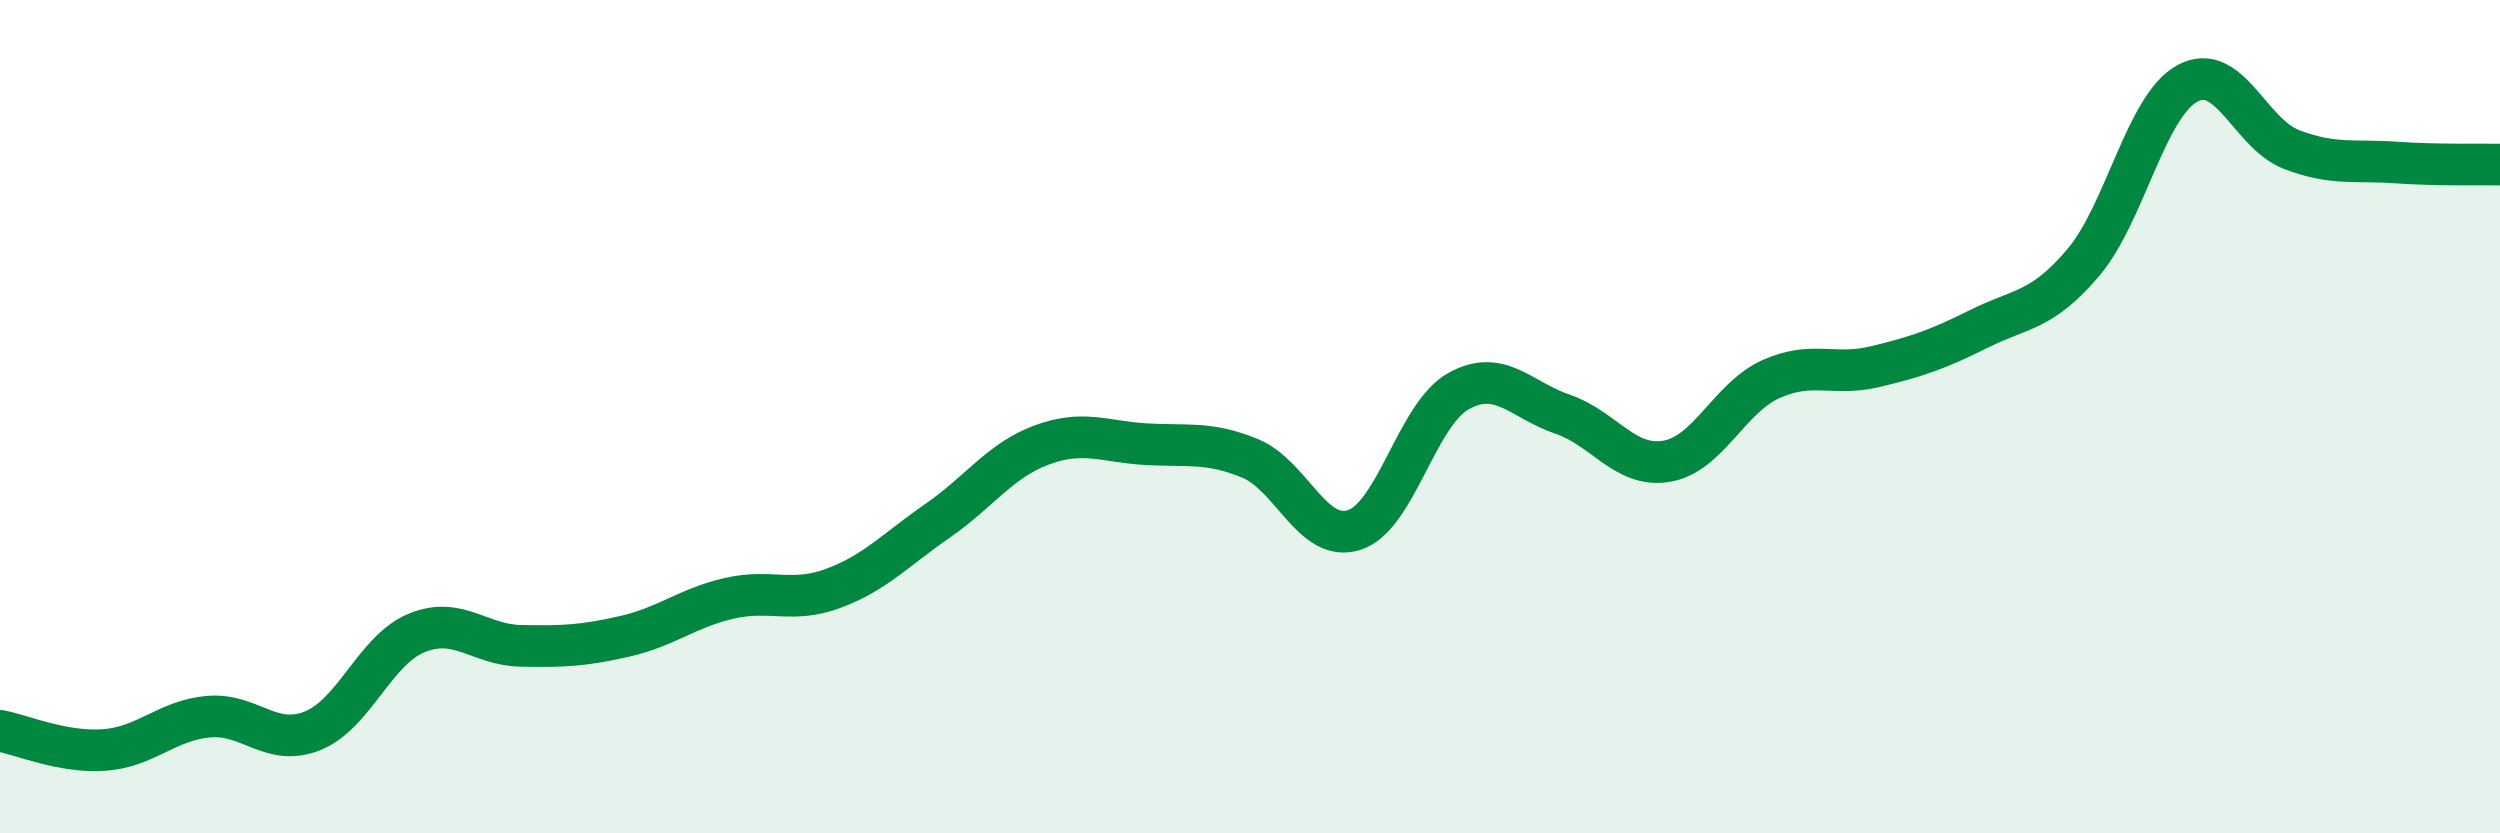
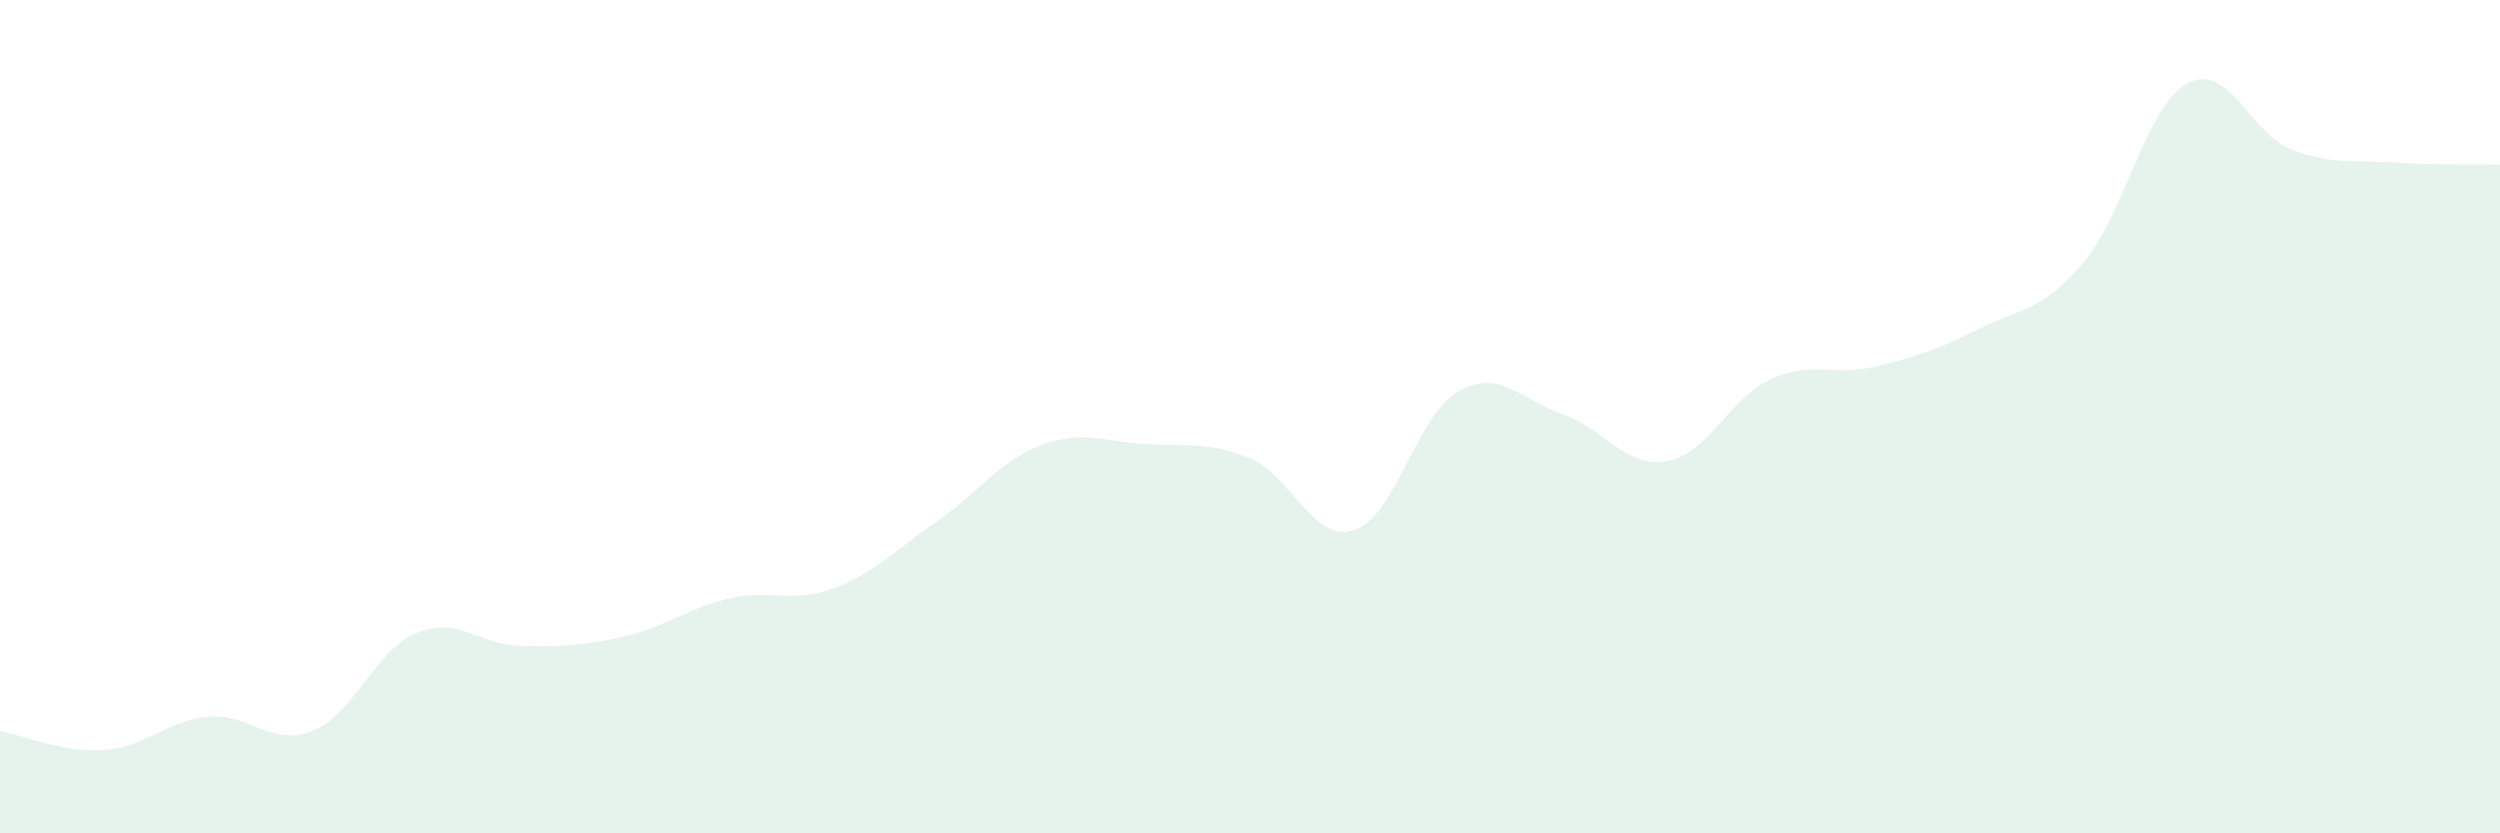
<svg xmlns="http://www.w3.org/2000/svg" width="60" height="20" viewBox="0 0 60 20">
  <path d="M 0,17.54 C 0.5,17.63 1.5,18.07 2.5,18 C 3.5,17.93 4,17.29 5,17.2 C 6,17.11 6.5,17.94 7.5,17.54 C 8.5,17.14 9,15.6 10,15.19 C 11,14.78 11.5,15.48 12.5,15.5 C 13.5,15.52 14,15.5 15,15.27 C 16,15.04 16.5,14.59 17.5,14.36 C 18.5,14.13 19,14.49 20,14.12 C 21,13.75 21.5,13.19 22.5,12.5 C 23.5,11.81 24,11.05 25,10.68 C 26,10.31 26.5,10.6 27.5,10.66 C 28.5,10.72 29,10.59 30,11 C 31,11.41 31.5,13.04 32.5,12.72 C 33.5,12.4 34,9.95 35,9.39 C 36,8.83 36.5,9.6 37.5,9.94 C 38.5,10.28 39,11.24 40,11.07 C 41,10.9 41.5,9.55 42.5,9.1 C 43.5,8.65 44,9.04 45,8.8 C 46,8.56 46.5,8.39 47.5,7.89 C 48.5,7.39 49,7.48 50,6.3 C 51,5.12 51.5,2.54 52.5,2 C 53.5,1.46 54,3.21 55,3.59 C 56,3.97 56.5,3.83 57.5,3.9 C 58.5,3.97 59.5,3.94 60,3.95L60 20L0 20Z" fill="#008740" opacity="0.1" stroke-linecap="round" stroke-linejoin="round" />
-   <path d="M 0,17.54 C 0.5,17.63 1.5,18.07 2.5,18 C 3.5,17.93 4,17.29 5,17.2 C 6,17.11 6.5,17.94 7.5,17.54 C 8.5,17.14 9,15.6 10,15.19 C 11,14.78 11.5,15.48 12.5,15.5 C 13.5,15.52 14,15.5 15,15.27 C 16,15.04 16.5,14.59 17.5,14.36 C 18.5,14.13 19,14.49 20,14.12 C 21,13.75 21.5,13.19 22.5,12.5 C 23.5,11.81 24,11.05 25,10.68 C 26,10.31 26.5,10.6 27.5,10.66 C 28.5,10.72 29,10.59 30,11 C 31,11.41 31.5,13.04 32.5,12.72 C 33.5,12.4 34,9.95 35,9.39 C 36,8.83 36.5,9.6 37.5,9.94 C 38.5,10.28 39,11.24 40,11.07 C 41,10.9 41.5,9.55 42.5,9.1 C 43.5,8.65 44,9.04 45,8.8 C 46,8.56 46.5,8.39 47.5,7.89 C 48.5,7.39 49,7.48 50,6.3 C 51,5.12 51.5,2.54 52.5,2 C 53.5,1.46 54,3.21 55,3.59 C 56,3.97 56.5,3.83 57.5,3.9 C 58.5,3.97 59.5,3.94 60,3.95" stroke="#008740" stroke-width="1" fill="none" stroke-linecap="round" stroke-linejoin="round" />
</svg>